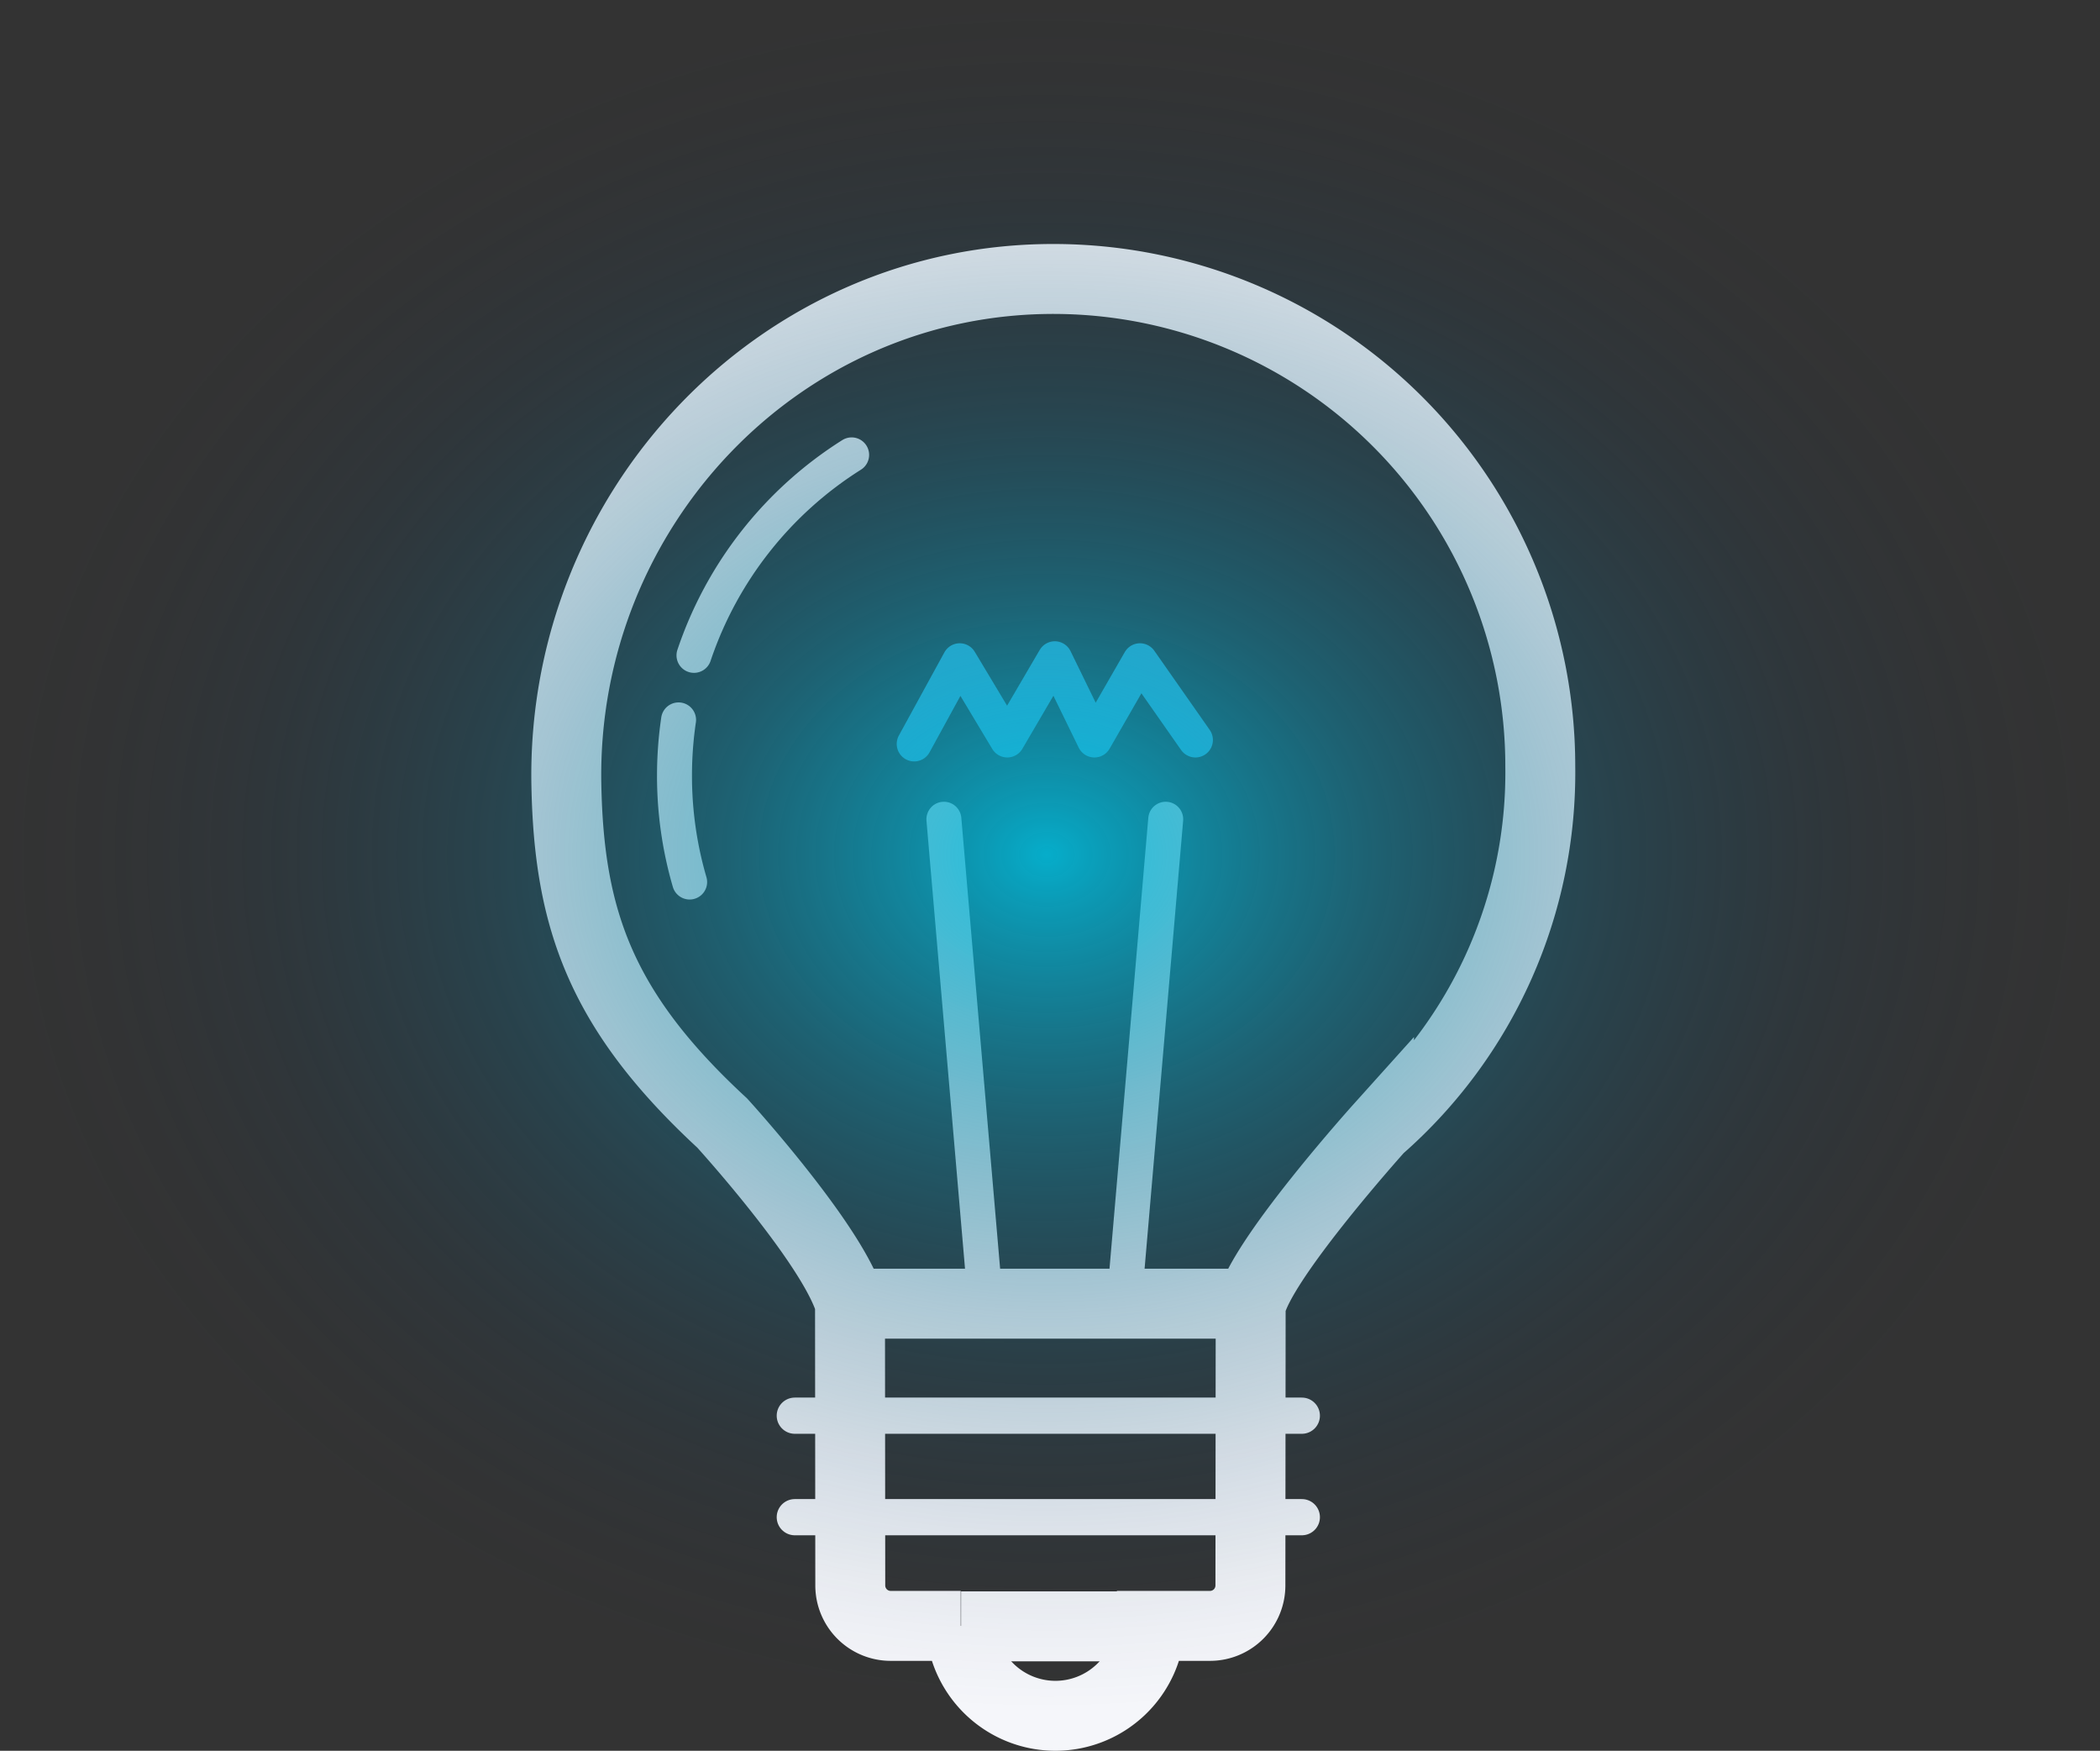
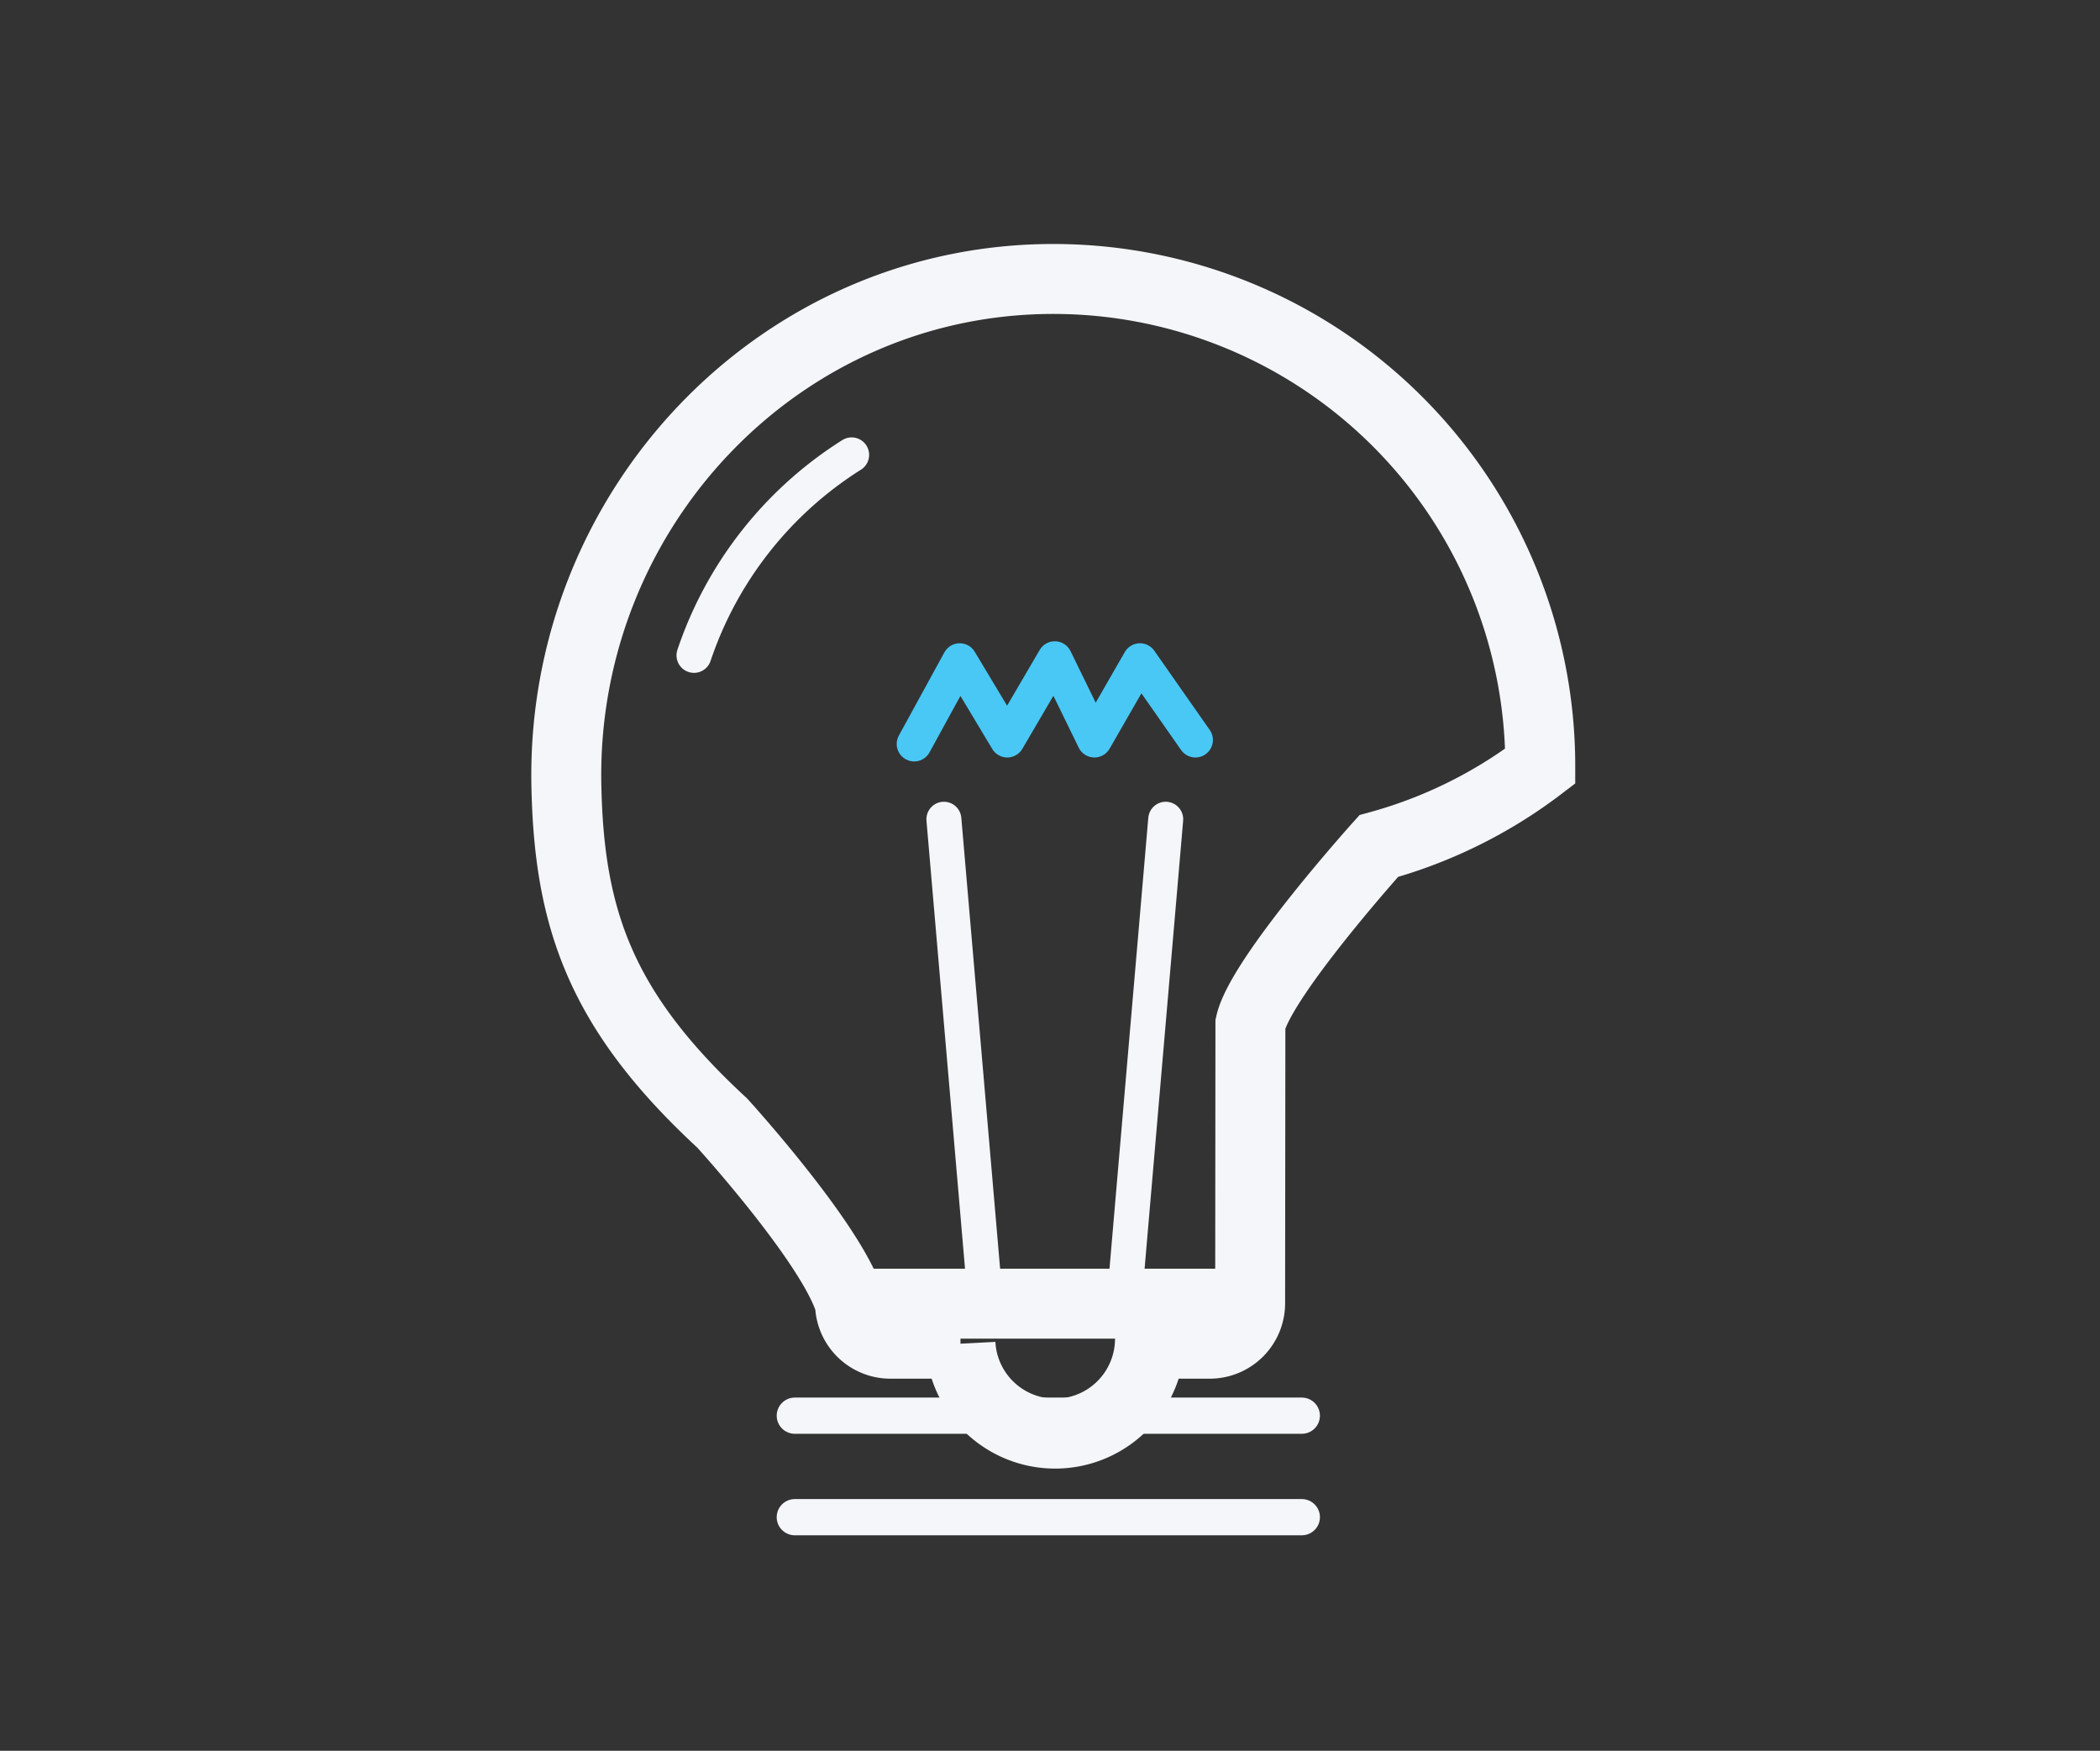
<svg xmlns="http://www.w3.org/2000/svg" width="120.116" height="100.116" viewBox="0 0 120.116 100.116">
  <rect x="0" y="0" width="120.116" height="100.116" fill="#333333" stroke="none" />
  <defs>
    <style>
            .a,
            .b,
            .c,
            .d {
                fill: none;
            }

            .a,
            .b,
            .c {
                stroke: #f5f6fa;
            }

            .a {
                stroke-miterlimit: 10;
                stroke-width: 4px;
            }

            .b,
            .c,
            .d {
                stroke-linecap: round;
                stroke-linejoin: round;
            }

            .b {
                stroke-width: 2.071px;
            }

            .c,
            .d {
                stroke-width: 2px;
            }

            .d {
                stroke: #49c8f5;
            }

            .e {
                opacity: 0.884;
                mix-blend-mode: screen;
                isolation: isolate;
                fill: url(#a);
            }
        </style>
    <radialGradient id="a" cx="0.5" cy="0.5" r="0.419" gradientTransform="translate(-0.099 -0.097) scale(1.195 1.195)" gradientUnits="objectBoundingBox">
      <stop offset="0" stop-color="#00bdde" />
      <stop offset="0.057" stop-color="#02b2d3" stop-opacity="0.925" />
      <stop offset="0.318" stop-color="#0b87a6" stop-opacity="0.6" />
      <stop offset="0.551" stop-color="#126483" stop-opacity="0.341" />
      <stop offset="0.75" stop-color="#174b69" stop-opacity="0.157" />
      <stop offset="0.906" stop-color="#1a3c59" stop-opacity="0.043" />
      <stop offset="1" stop-color="#1c3754" stop-opacity="0" />
    </radialGradient>
  </defs>
  <g transform="translate(-661.61 -2082.047)">
    <g transform="translate(1600.711 2585.578)">
-       <path class="a" d="M-851-459.721a27.857,27.857,0,0,0-27.634-27.857c-15.808-.125-28.373,13.122-28.072,28.927.146,7.633,1.948,12.912,8.912,19.338,0,0,6.312,6.928,7.312,10.31l.015,16.136a2.312,2.312,0,0,0,2.312,2.31h4.006a5.426,5.426,0,0,0,5.416,5.142,5.426,5.426,0,0,0,5.416-5.142h3.425a2.312,2.312,0,0,0,2.312-2.31l.015-15.978c.581-2.653,7.341-10.171,7.341-10.171A27.006,27.006,0,0,0-851-459.721Z" />
+       <path class="a" d="M-851-459.721a27.857,27.857,0,0,0-27.634-27.857c-15.808-.125-28.373,13.122-28.072,28.927.146,7.633,1.948,12.912,8.912,19.338,0,0,6.312,6.928,7.312,10.31a2.312,2.312,0,0,0,2.312,2.31h4.006a5.426,5.426,0,0,0,5.416,5.142,5.426,5.426,0,0,0,5.416-5.142h3.425a2.312,2.312,0,0,0,2.312-2.31l.015-15.978c.581-2.653,7.341-10.171,7.341-10.171A27.006,27.006,0,0,0-851-459.721Z" />
      <line class="b" x1="29.001" transform="translate(-893.64 -422.577)" />
      <line class="a" x1="22.899" transform="translate(-890.464 -428.982)" />
      <line class="b" x1="29.001" transform="translate(-893.64 -416.773)" />
      <line class="c" x1="2.379" y1="27.641" transform="translate(-885.112 -456.684)" />
      <line class="c" y1="27.641" x2="2.379" transform="translate(-874.803 -456.684)" />
      <path class="d" d="M-886.811-460.989l2.605-4.758,2.719,4.531,2.719-4.645,2.266,4.645,2.605-4.531,3.172,4.531" />
      <path class="c" d="M-899.406-466.055a21.726,21.726,0,0,1,9.017-11.464" />
-       <path class="c" d="M-899.655-453.094a21.648,21.648,0,0,1-.866-6.082,21.905,21.905,0,0,1,.233-3.188" />
-       <line class="a" x1="10.793" transform="translate(-884.129 -410.53)" />
    </g>
-     <ellipse class="e" cx="60.058" cy="48.827" rx="60.058" ry="48.827" transform="translate(661.61 2082.047)" />
  </g>
</svg>